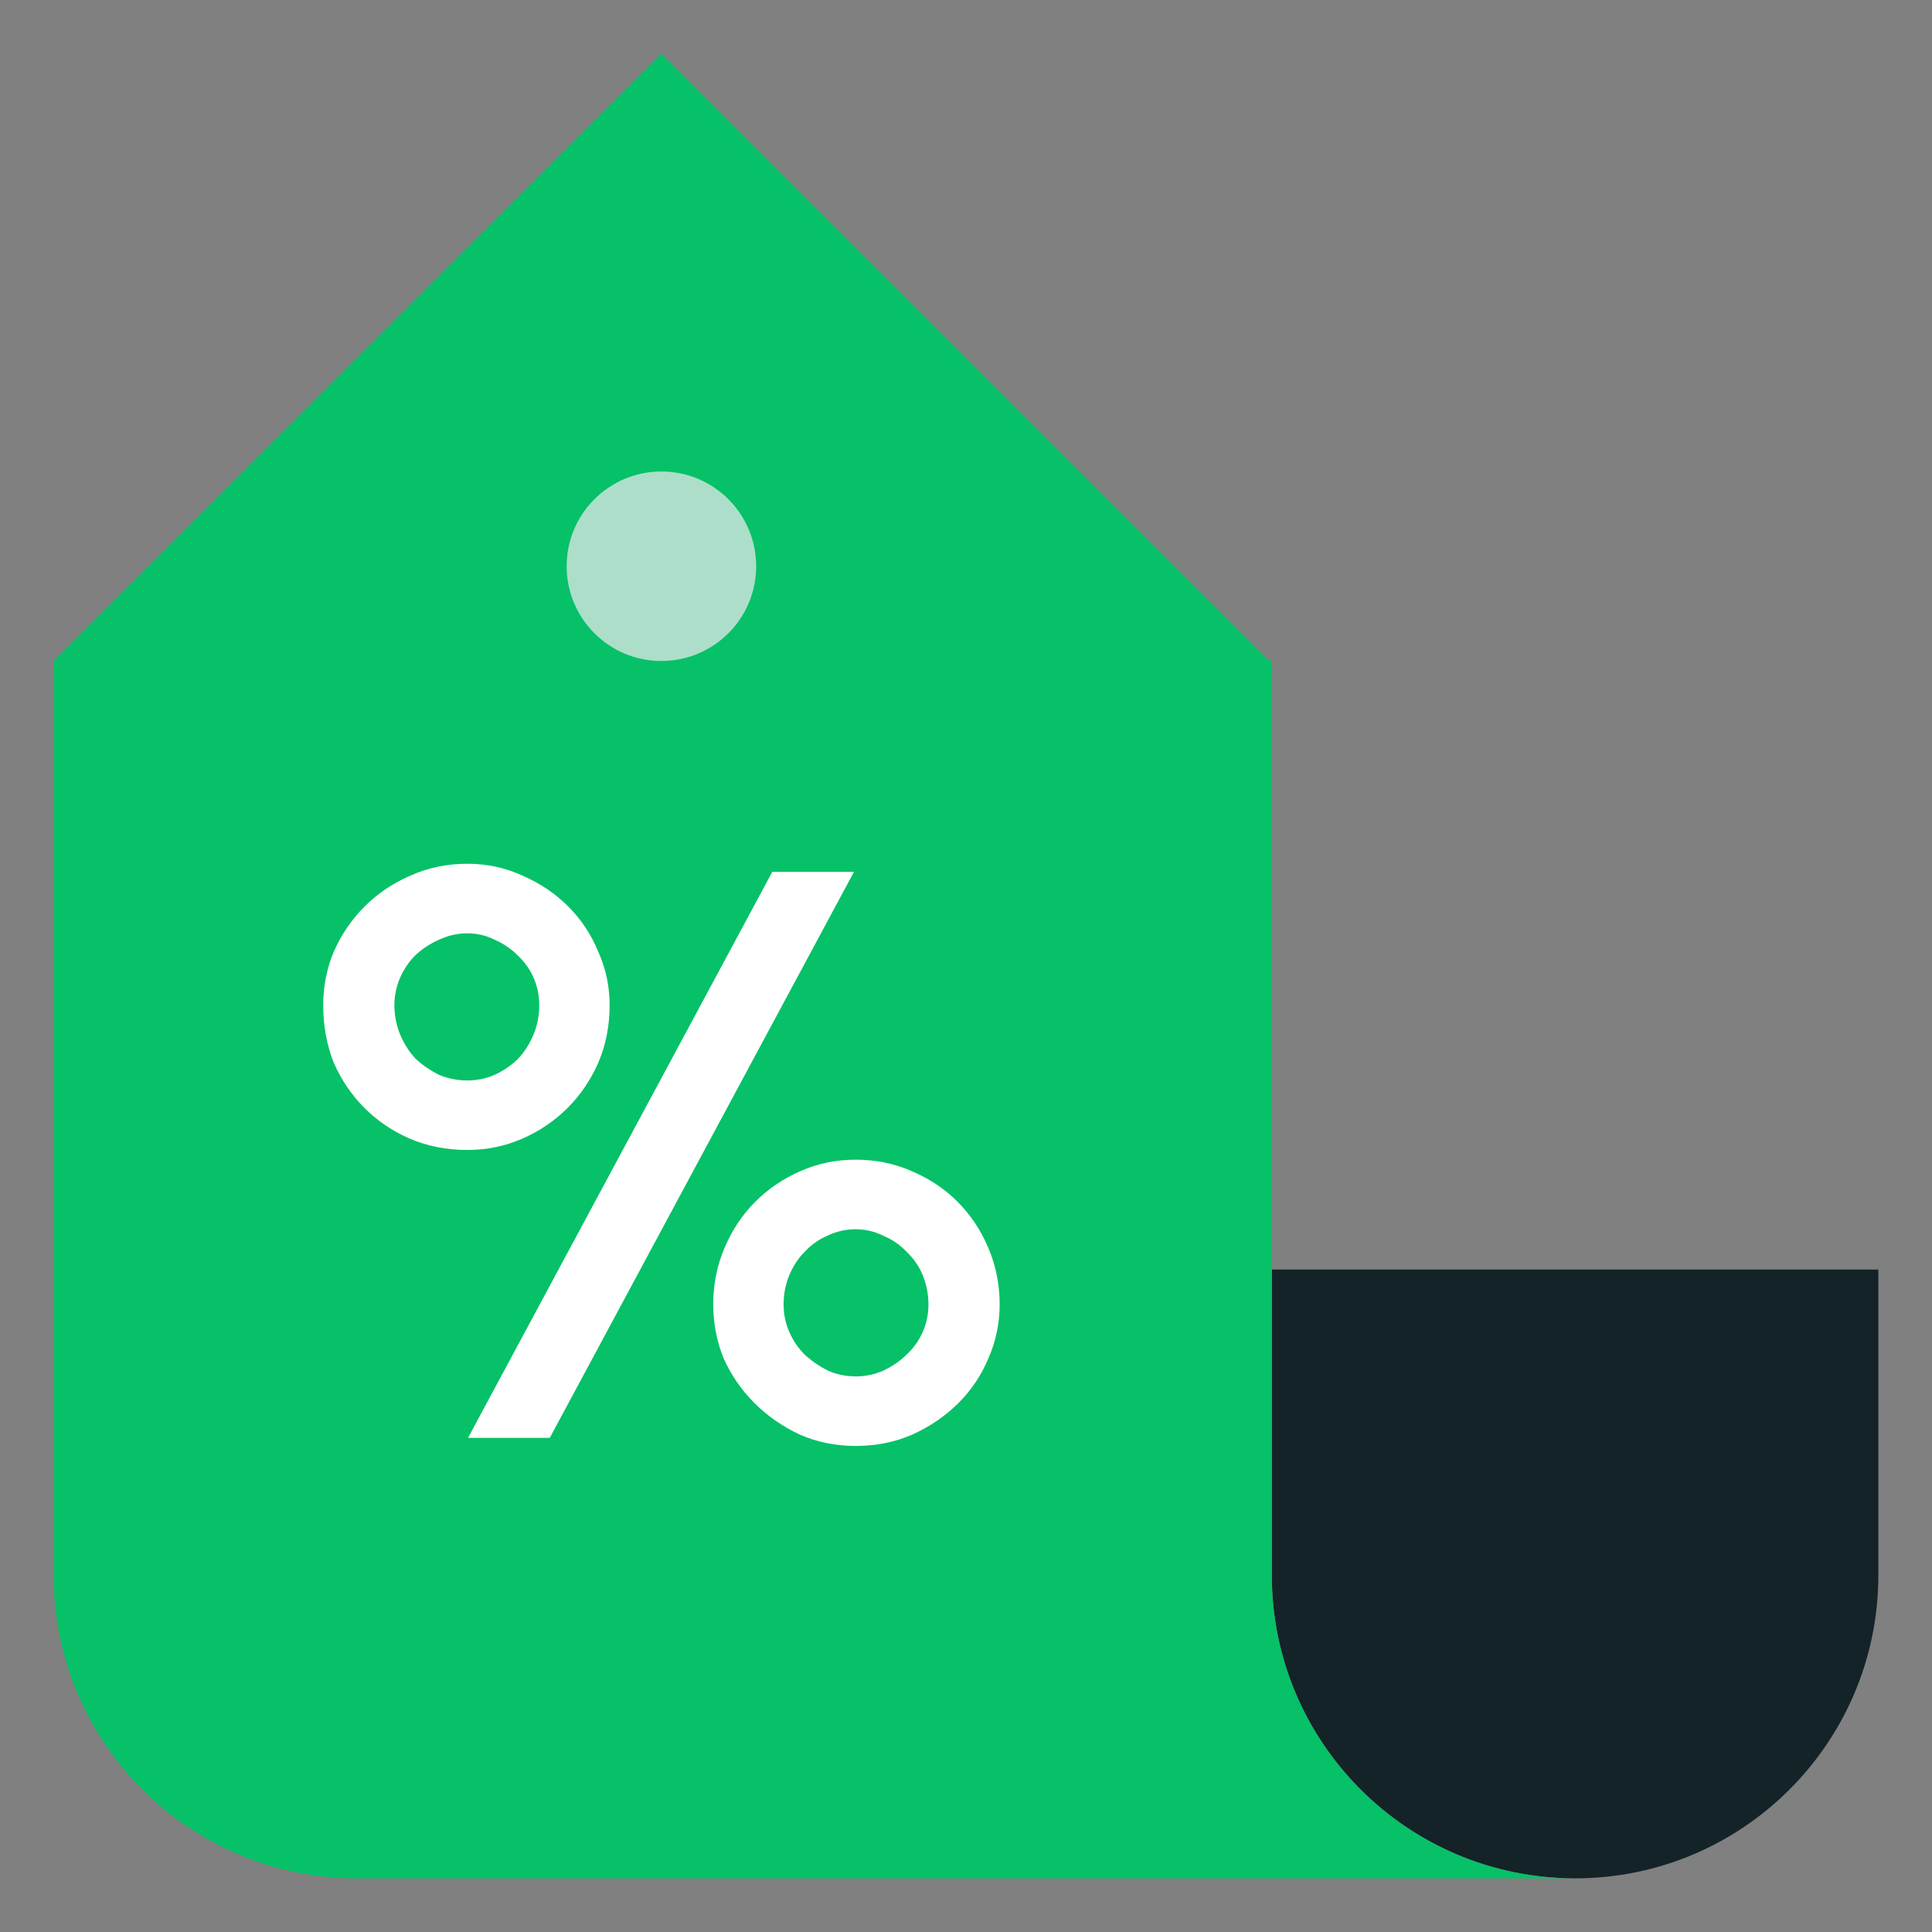
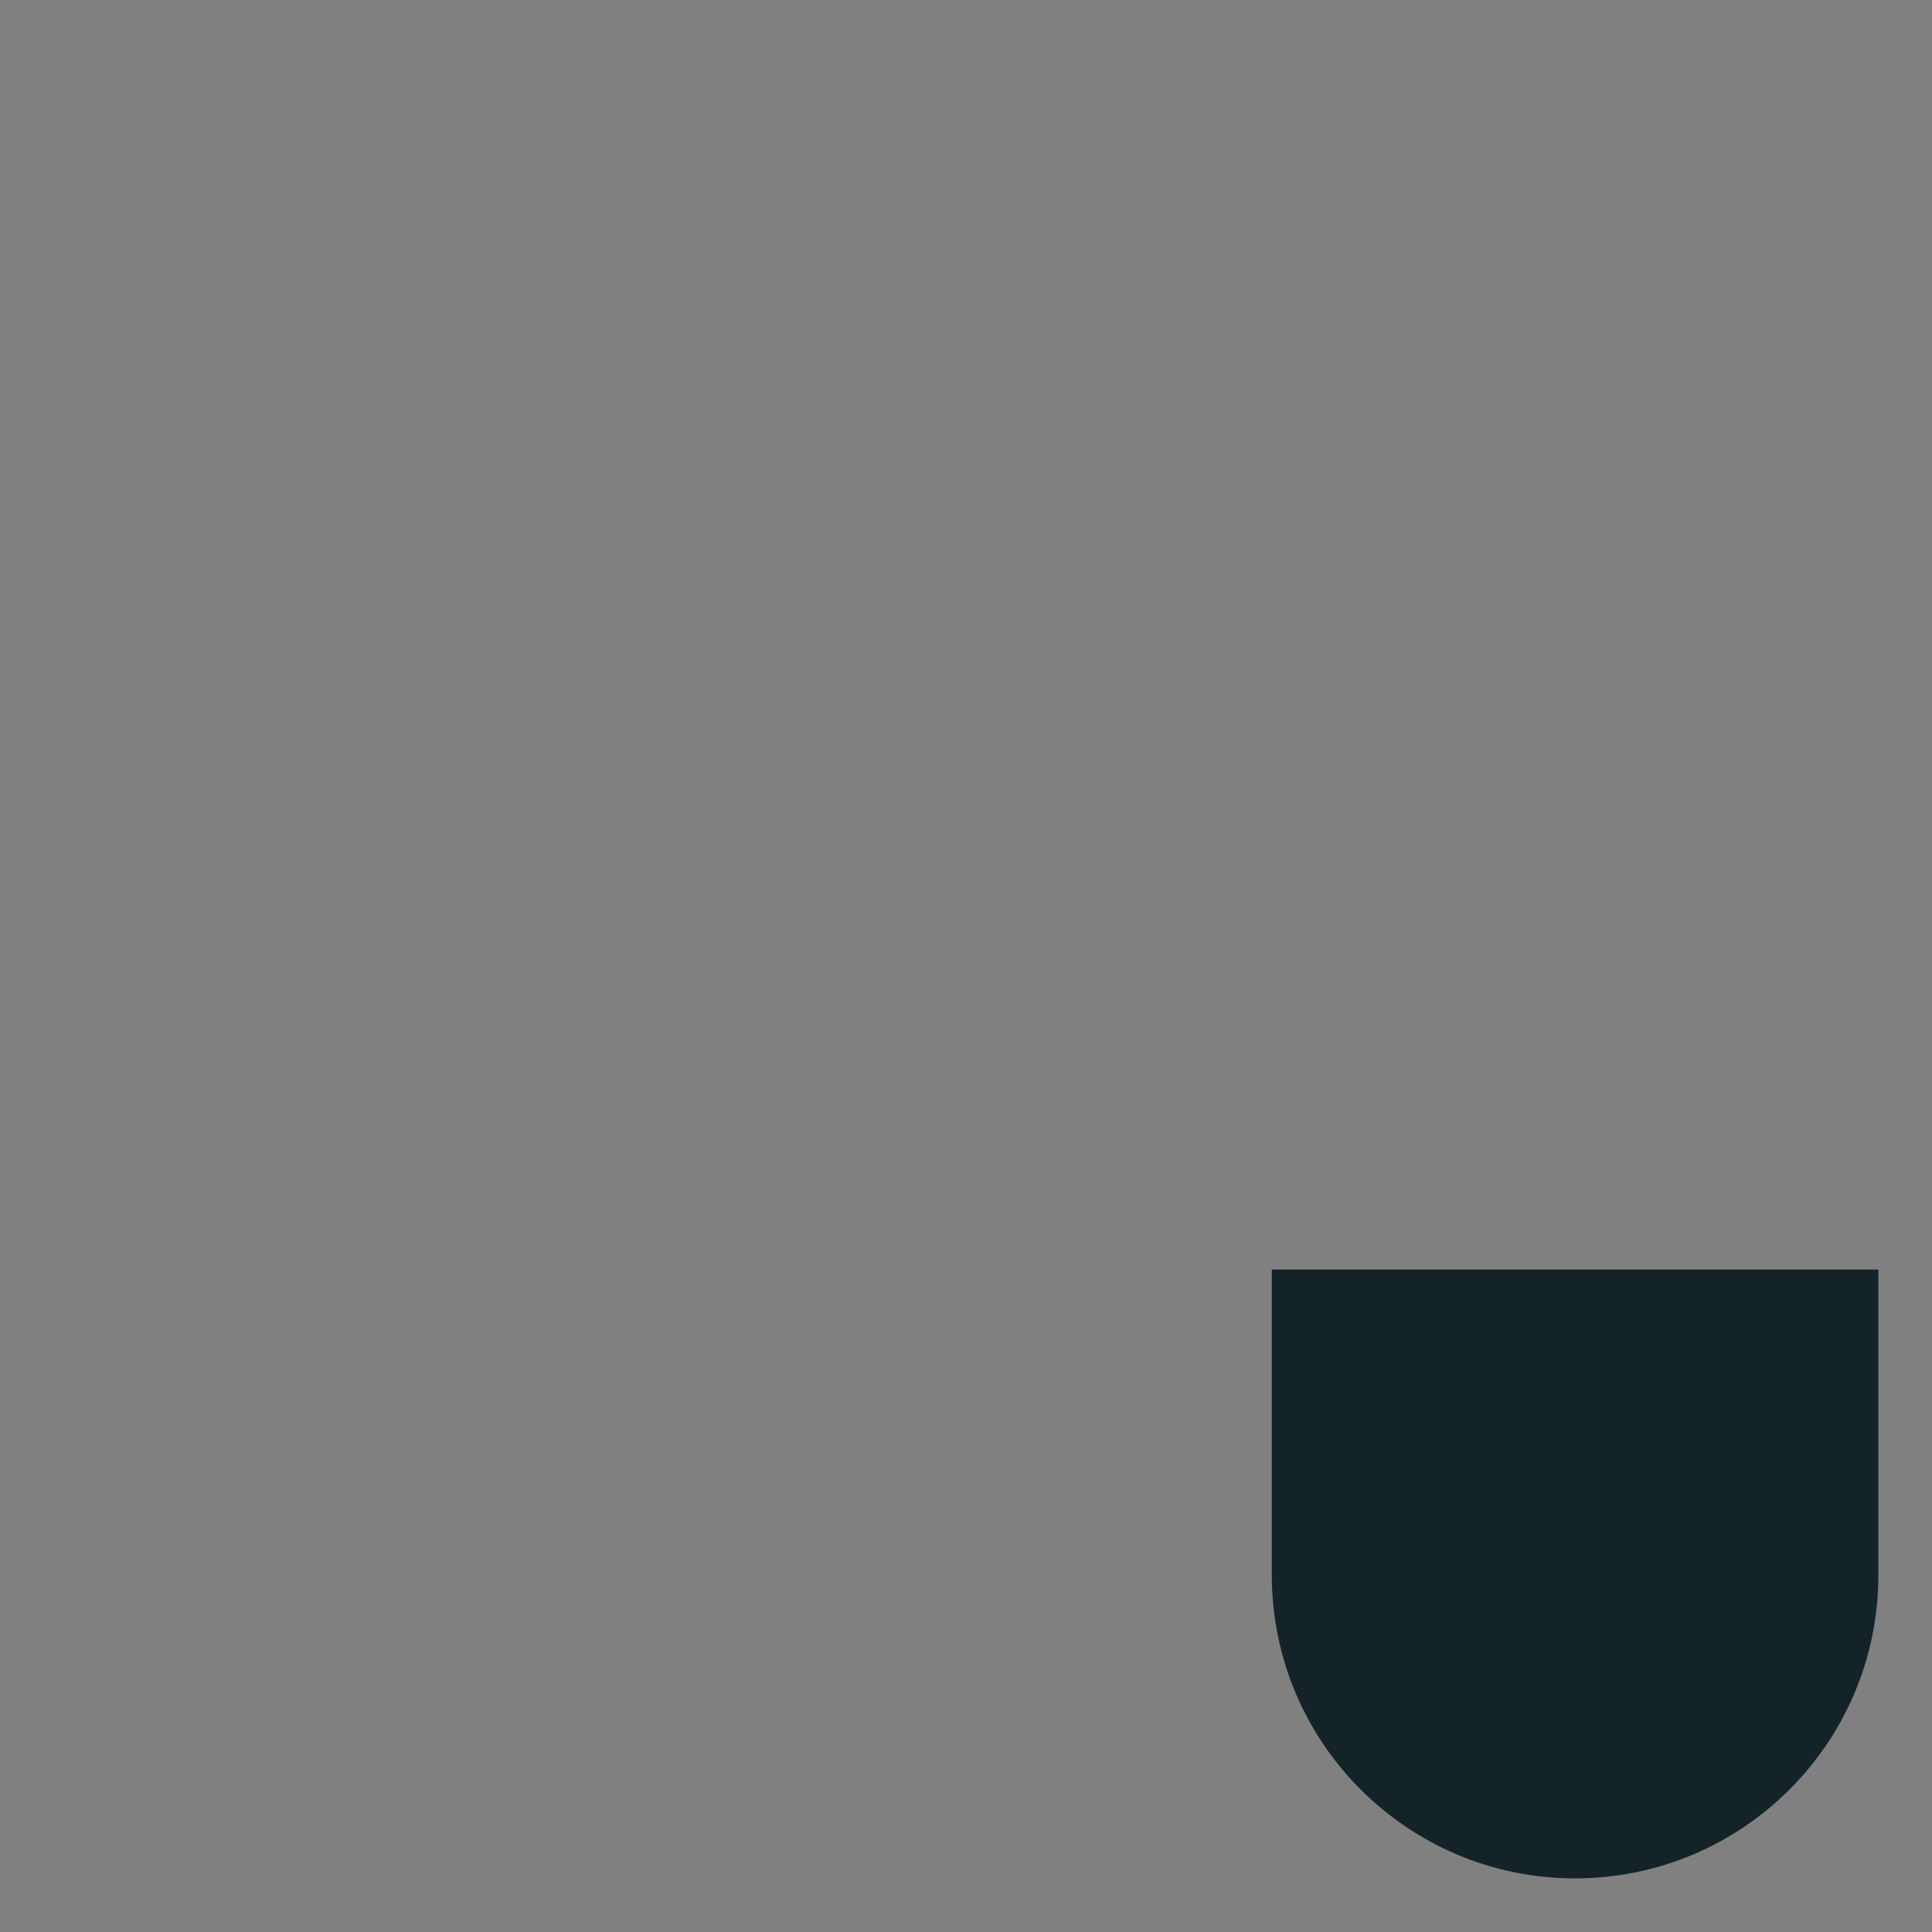
<svg xmlns="http://www.w3.org/2000/svg" width="48" height="48" viewBox="0 0 48 48" fill="none">
  <rect x="0" y="0" width="48" height="48" fill="#808080" stroke="none" />
  <path d="M39.135 46.667H39.13C34.973 46.667 31.598 43.292 31.598 39.135V31.542H46.667V39.135C46.667 43.292 43.292 46.667 39.135 46.667Z" fill="#142328" />
-   <path d="M39.13 46.667H8.865C4.707 46.667 1.333 43.297 1.333 39.14V16.422L16.432 1.333L31.531 16.422H31.598V39.14C31.598 43.297 34.973 46.667 39.13 46.667Z" fill="#06C167" />
-   <path d="M16.432 16.422C17.733 16.422 18.787 15.368 18.787 14.068C18.787 12.768 17.733 11.714 16.432 11.714C15.132 11.714 14.078 12.768 14.078 14.068C14.078 15.368 15.132 16.422 16.432 16.422Z" fill="#ADDEC9" />
-   <path d="M11.608 28.571C11.099 28.571 10.623 28.477 10.181 28.29C9.752 28.103 9.377 27.848 9.055 27.527C8.734 27.205 8.479 26.83 8.291 26.402C8.117 25.96 8.03 25.484 8.03 24.975C8.03 24.507 8.117 24.065 8.291 23.65C8.479 23.221 8.734 22.846 9.055 22.525C9.377 22.203 9.752 21.949 10.181 21.761C10.623 21.56 11.099 21.46 11.608 21.46C12.104 21.46 12.566 21.56 12.995 21.761C13.424 21.949 13.8 22.203 14.121 22.525C14.443 22.846 14.691 23.221 14.865 23.65C15.053 24.065 15.146 24.507 15.146 24.975C15.146 25.484 15.053 25.96 14.865 26.402C14.677 26.83 14.423 27.205 14.101 27.527C13.779 27.848 13.404 28.103 12.975 28.29C12.546 28.477 12.091 28.571 11.608 28.571ZM11.628 35.723L19.187 21.661H21.217L13.659 35.723H11.628ZM11.608 26.844C11.85 26.844 12.077 26.797 12.292 26.703C12.52 26.596 12.714 26.462 12.875 26.301C13.036 26.127 13.163 25.926 13.257 25.699C13.351 25.471 13.397 25.23 13.397 24.975C13.397 24.734 13.351 24.507 13.257 24.292C13.163 24.078 13.029 23.891 12.855 23.73C12.694 23.569 12.506 23.442 12.292 23.348C12.077 23.241 11.85 23.188 11.608 23.188C11.367 23.188 11.133 23.241 10.905 23.348C10.69 23.442 10.496 23.569 10.322 23.73C10.161 23.891 10.034 24.078 9.94 24.292C9.846 24.507 9.799 24.734 9.799 24.975C9.799 25.23 9.846 25.471 9.94 25.699C10.034 25.926 10.161 26.127 10.322 26.301C10.496 26.462 10.69 26.596 10.905 26.703C11.133 26.797 11.367 26.844 11.608 26.844ZM21.258 28.812C21.753 28.812 22.216 28.906 22.645 29.094C23.087 29.281 23.469 29.535 23.79 29.857C24.112 30.178 24.367 30.56 24.554 31.002C24.742 31.444 24.836 31.913 24.836 32.408C24.836 32.877 24.742 33.326 24.554 33.754C24.38 34.169 24.132 34.538 23.811 34.859C23.489 35.18 23.107 35.442 22.665 35.642C22.236 35.83 21.767 35.924 21.258 35.924C20.762 35.924 20.299 35.83 19.87 35.642C19.442 35.442 19.066 35.18 18.745 34.859C18.423 34.538 18.168 34.169 17.981 33.754C17.807 33.326 17.72 32.877 17.72 32.408C17.72 31.913 17.813 31.444 18.001 31.002C18.189 30.56 18.443 30.178 18.765 29.857C19.086 29.535 19.462 29.281 19.89 29.094C20.319 28.906 20.775 28.812 21.258 28.812ZM21.258 30.54C21.016 30.54 20.782 30.593 20.554 30.701C20.34 30.794 20.152 30.928 19.991 31.102C19.83 31.263 19.703 31.457 19.609 31.685C19.515 31.913 19.468 32.154 19.468 32.408C19.468 32.649 19.515 32.877 19.609 33.091C19.703 33.306 19.83 33.493 19.991 33.654C20.165 33.814 20.36 33.948 20.574 34.055C20.788 34.149 21.016 34.196 21.258 34.196C21.499 34.196 21.727 34.149 21.941 34.055C22.169 33.948 22.363 33.814 22.524 33.654C22.698 33.493 22.832 33.306 22.926 33.091C23.02 32.877 23.067 32.649 23.067 32.408C23.067 32.154 23.02 31.913 22.926 31.685C22.832 31.457 22.698 31.263 22.524 31.102C22.363 30.928 22.169 30.794 21.941 30.701C21.727 30.593 21.499 30.54 21.258 30.54Z" fill="white" />
</svg>